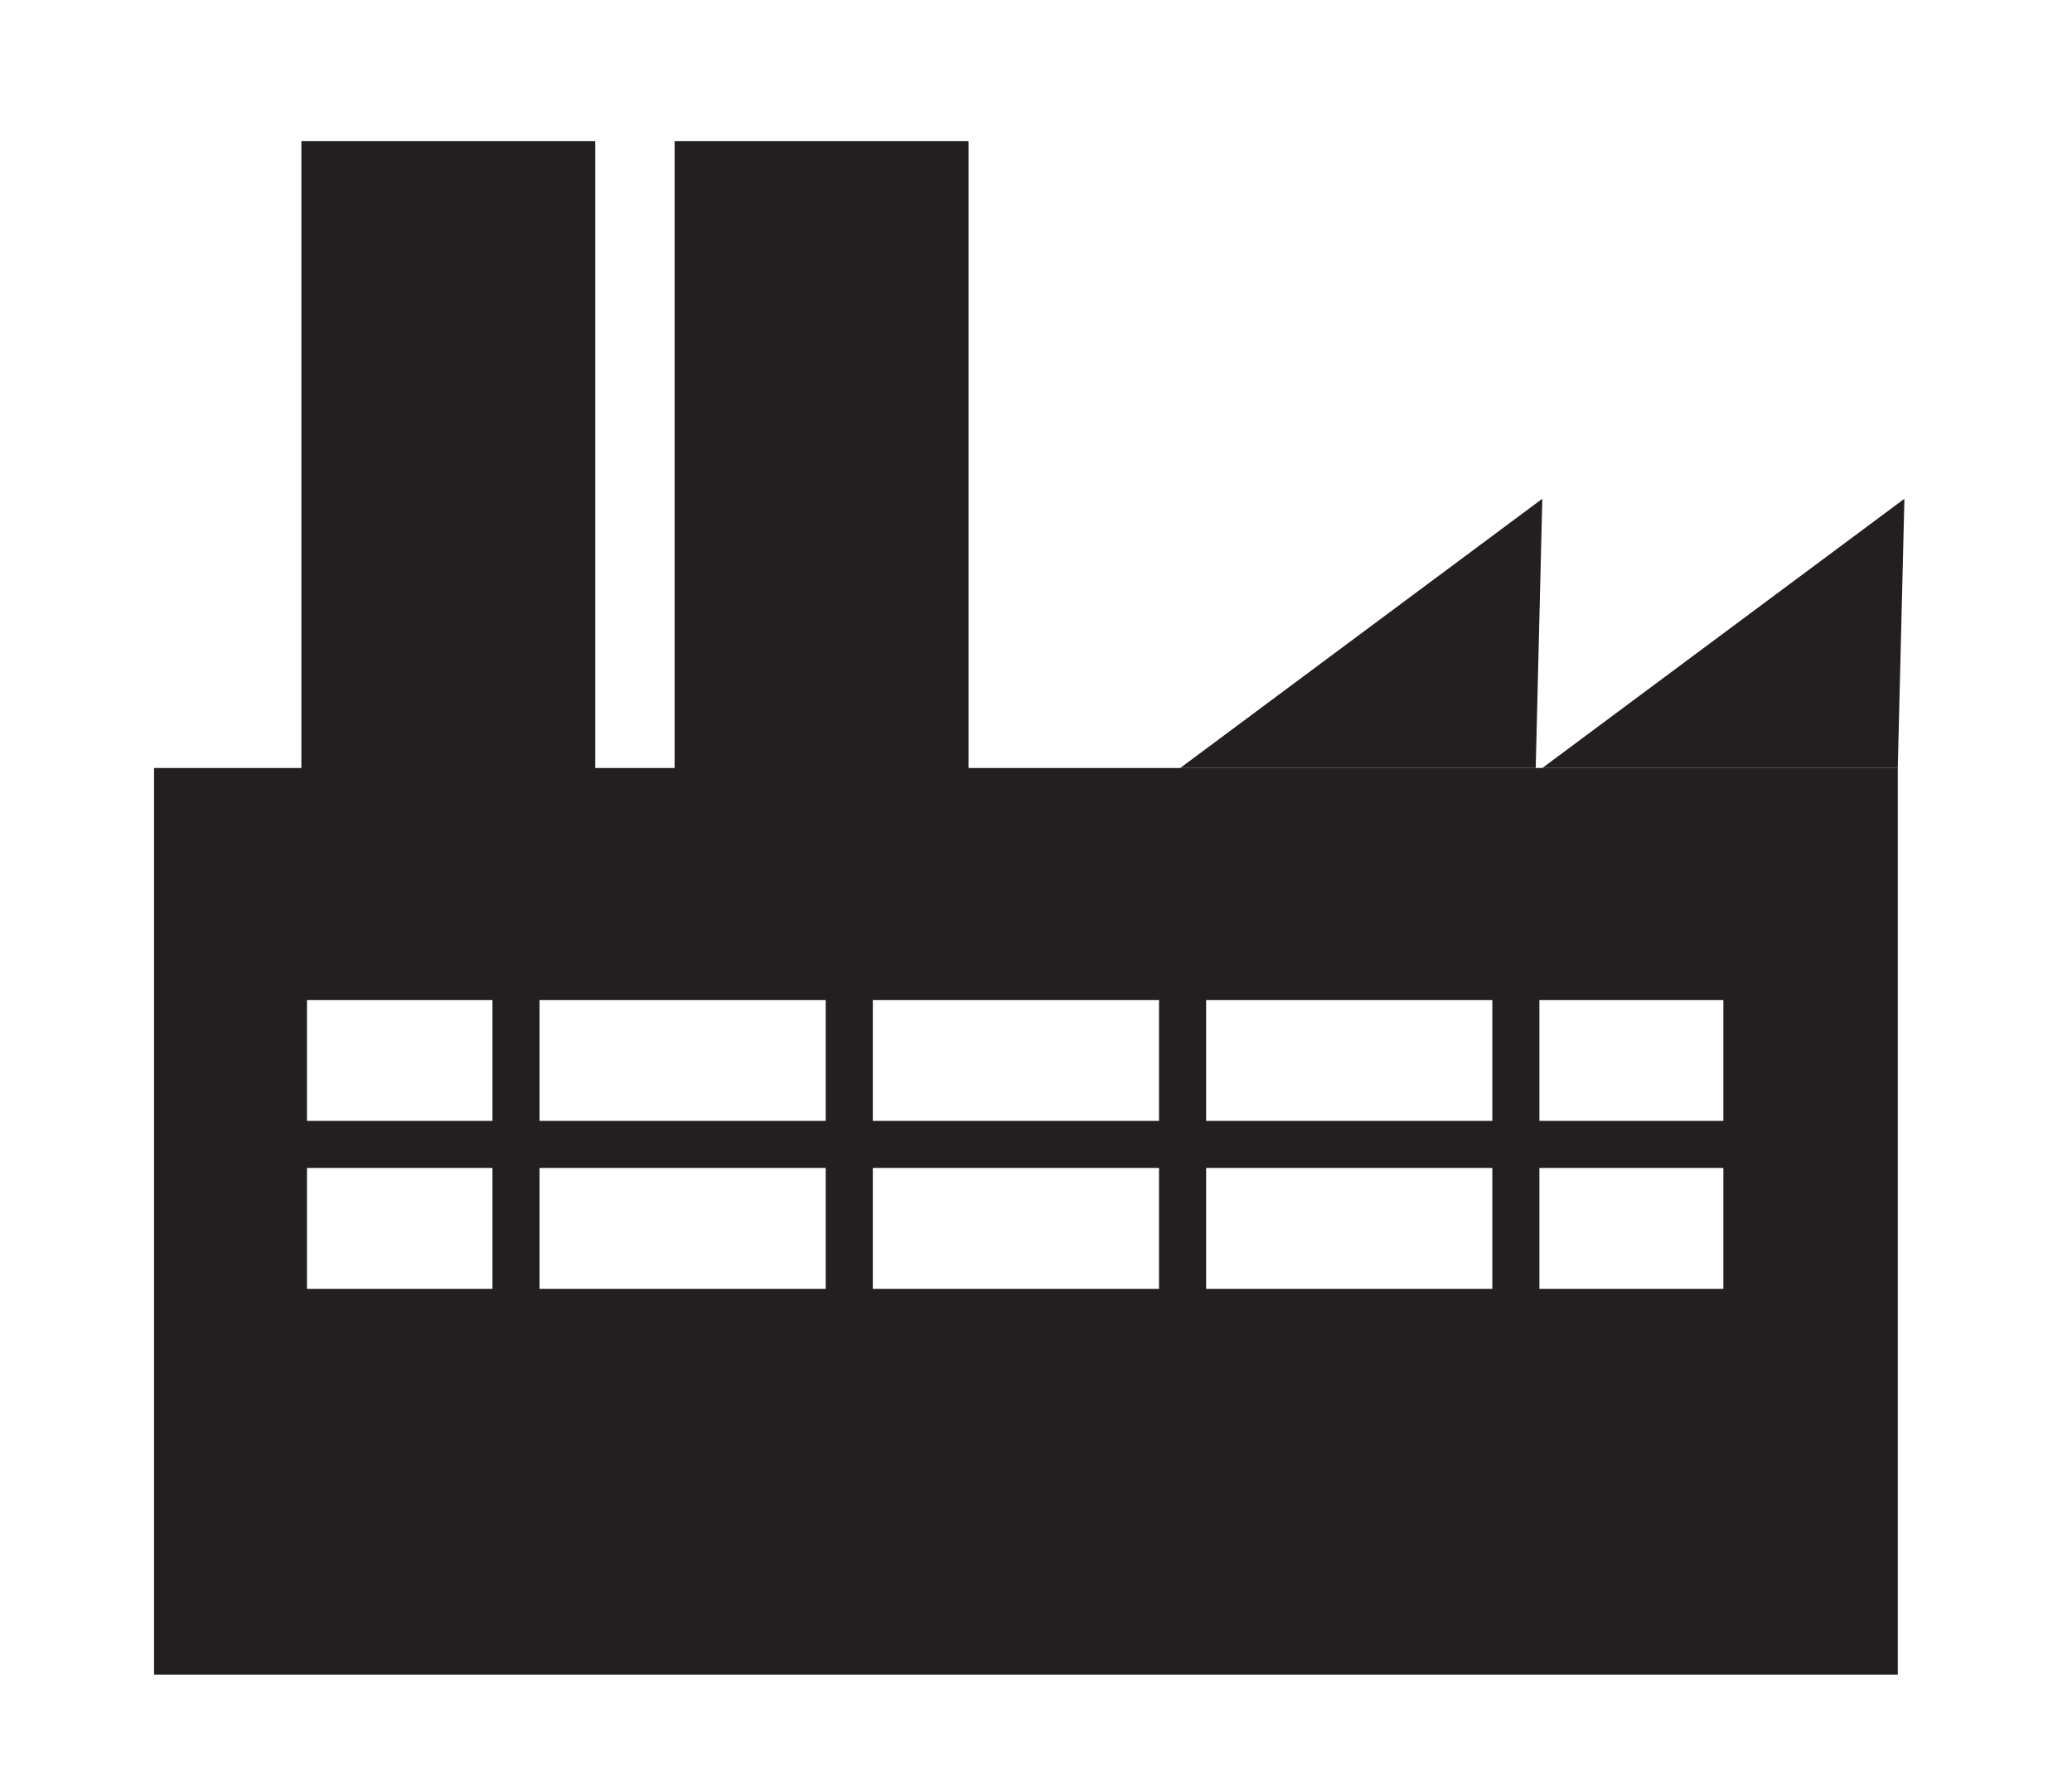
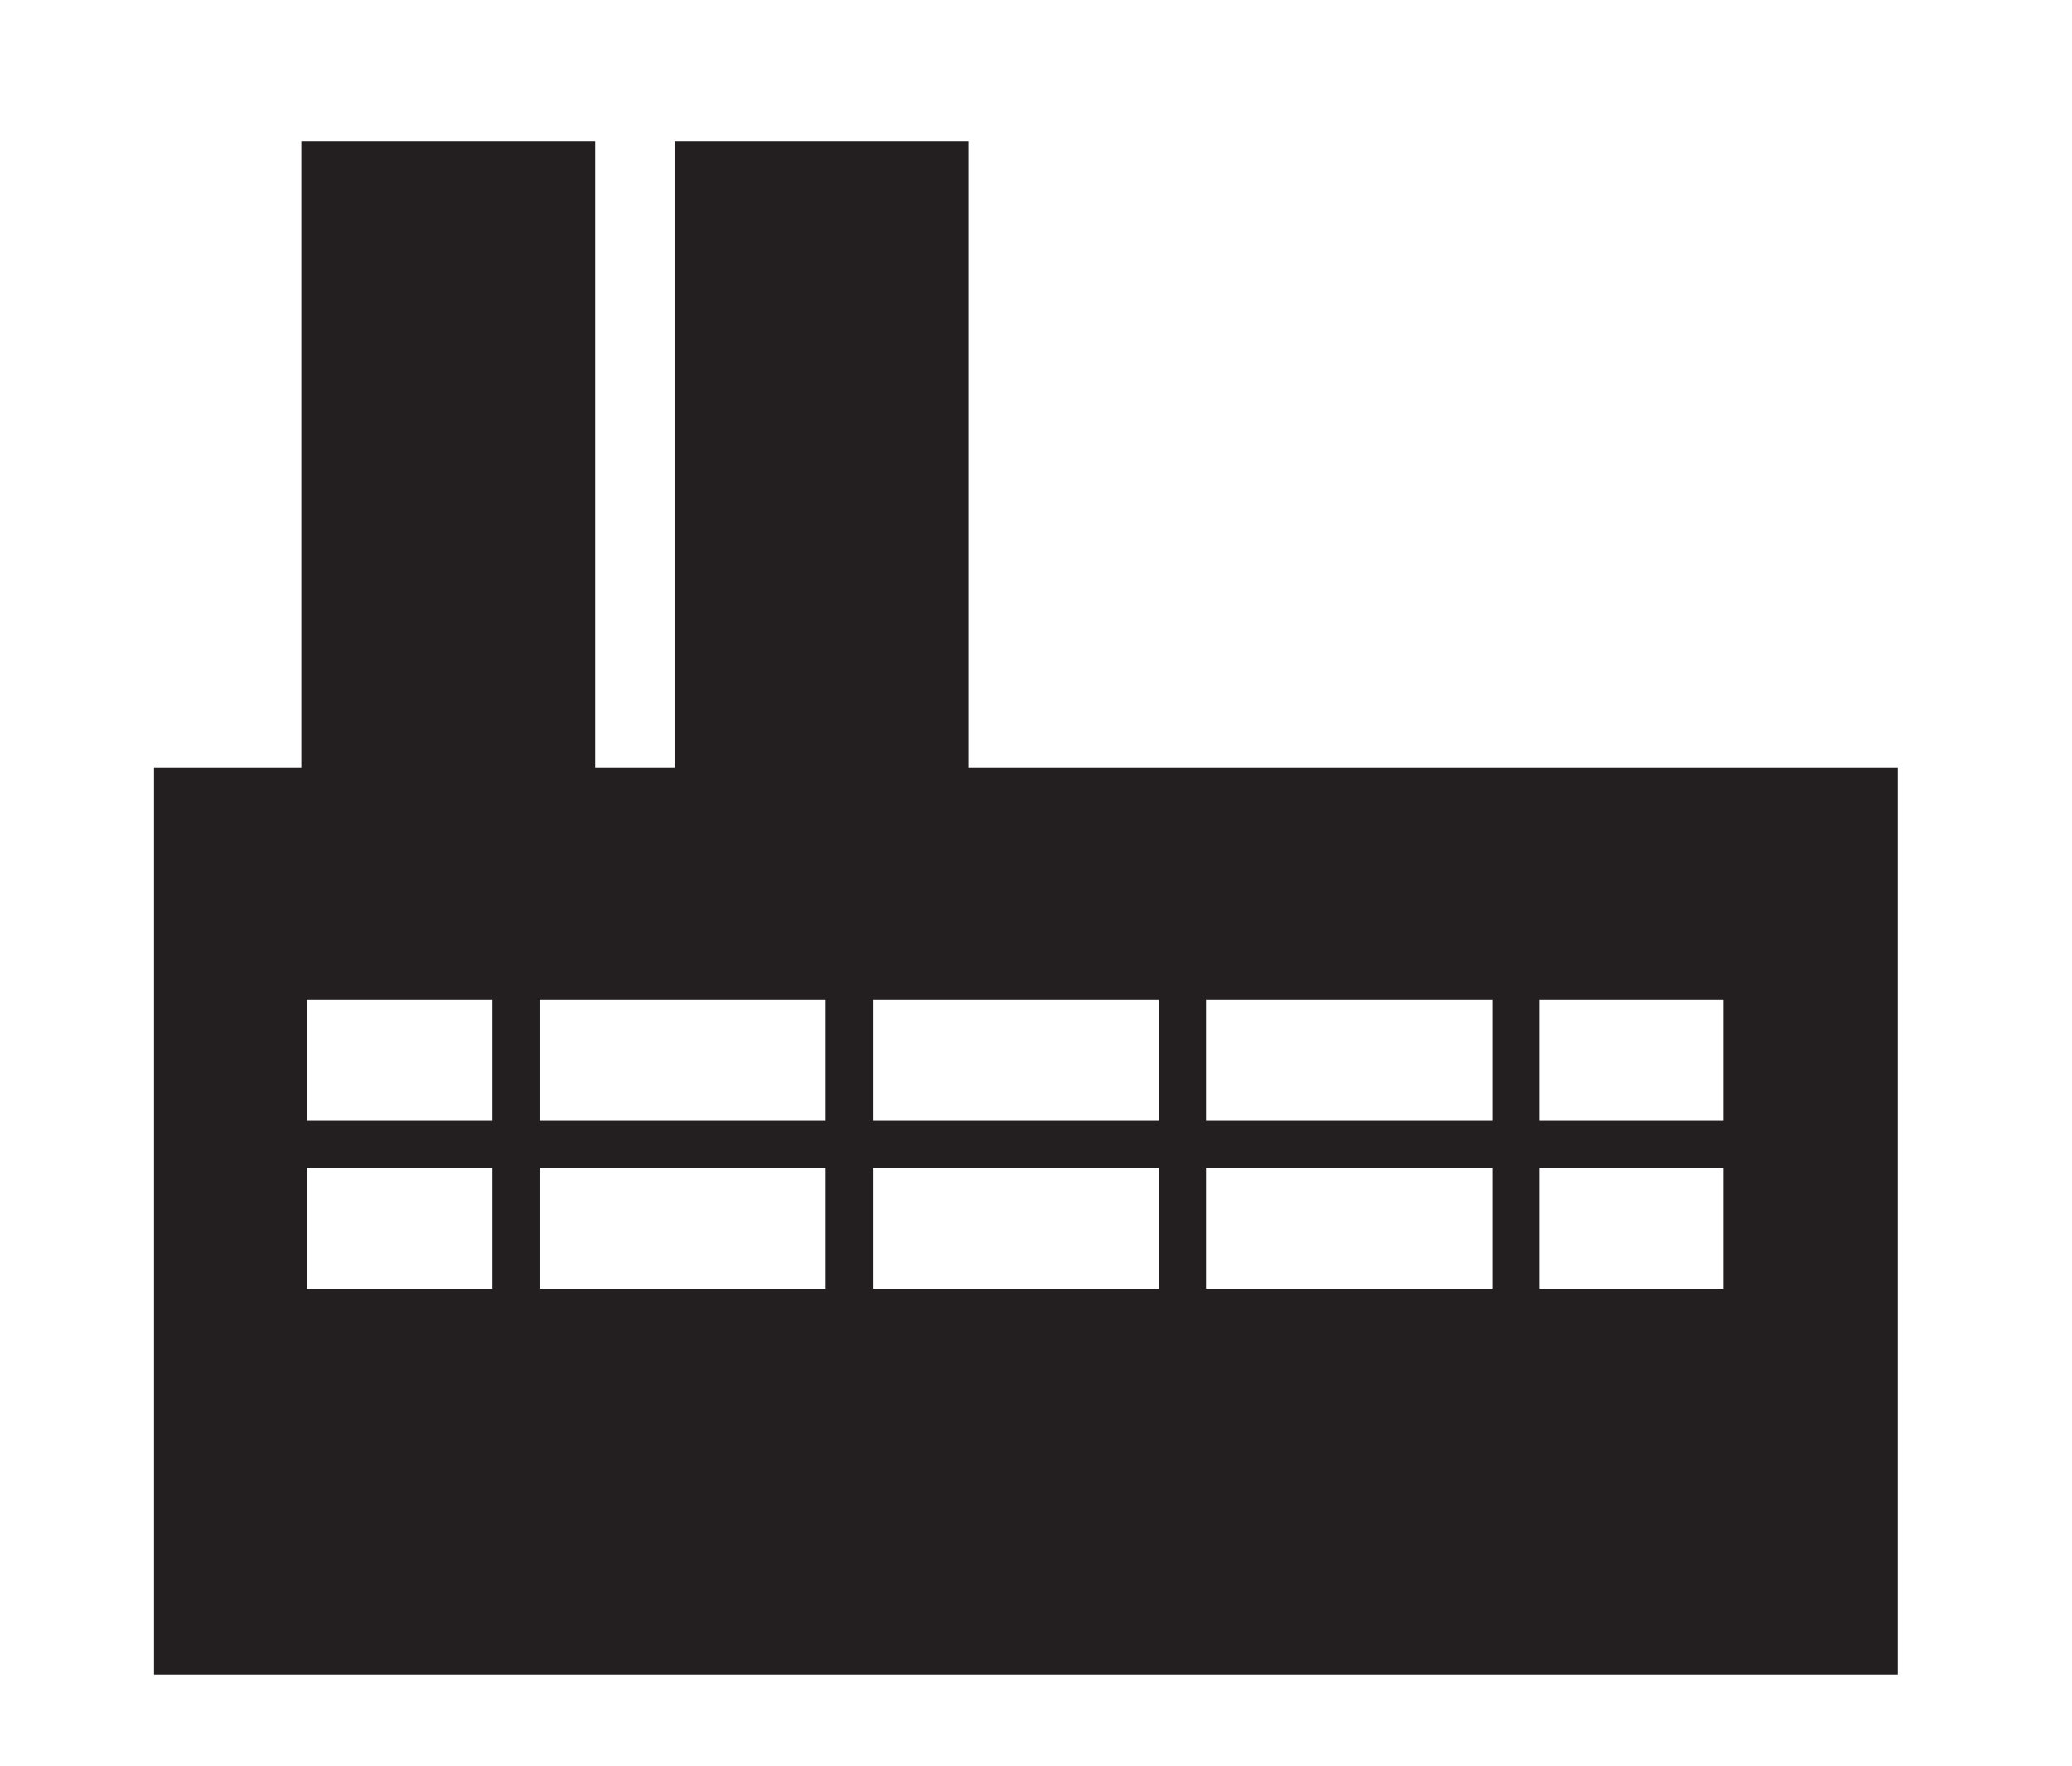
<svg xmlns="http://www.w3.org/2000/svg" id="a" data-name="Layer_1" viewBox="0 0 44.015 37.513">
  <rect width="44.015" height="37.513" style="fill: #fff;" />
  <rect x="3.272" y="16.316" width="37.042" height="19.261" style="fill: #231f20;" />
  <rect x="6.402" y="2.997" width="6.243" height="26.637" style="fill: #231f20;" />
  <rect x="14.331" y="2.997" width="6.243" height="26.637" style="fill: #231f20;" />
-   <polygon points="40.314 16.316 40.455 10.596 32.763 16.316 40.314 16.316" style="fill: #231f20;" />
-   <polygon points="32.623 16.316 32.763 10.596 25.071 16.316 32.623 16.316" style="fill: #231f20;" />
  <rect x="6.521" y="21.247" width="30.088" height="6.134" style="fill: #fff;" />
  <line x1="4.371" y1="24.313" x2="38.608" y2="24.313" style="fill: none; stroke: #231f20; stroke-miterlimit: 10;" />
  <line x1="10.961" y1="27.938" x2="10.961" y2="20.689" style="fill: none; stroke: #231f20; stroke-miterlimit: 10;" />
  <line x1="18.041" y1="27.77" x2="18.041" y2="20.522" style="fill: none; stroke: #231f20; stroke-miterlimit: 10;" />
  <line x1="25.121" y1="27.77" x2="25.121" y2="20.522" style="fill: none; stroke: #231f20; stroke-miterlimit: 10;" />
  <line x1="32.201" y1="27.77" x2="32.201" y2="20.522" style="fill: none; stroke: #231f20; stroke-miterlimit: 10;" />
</svg>